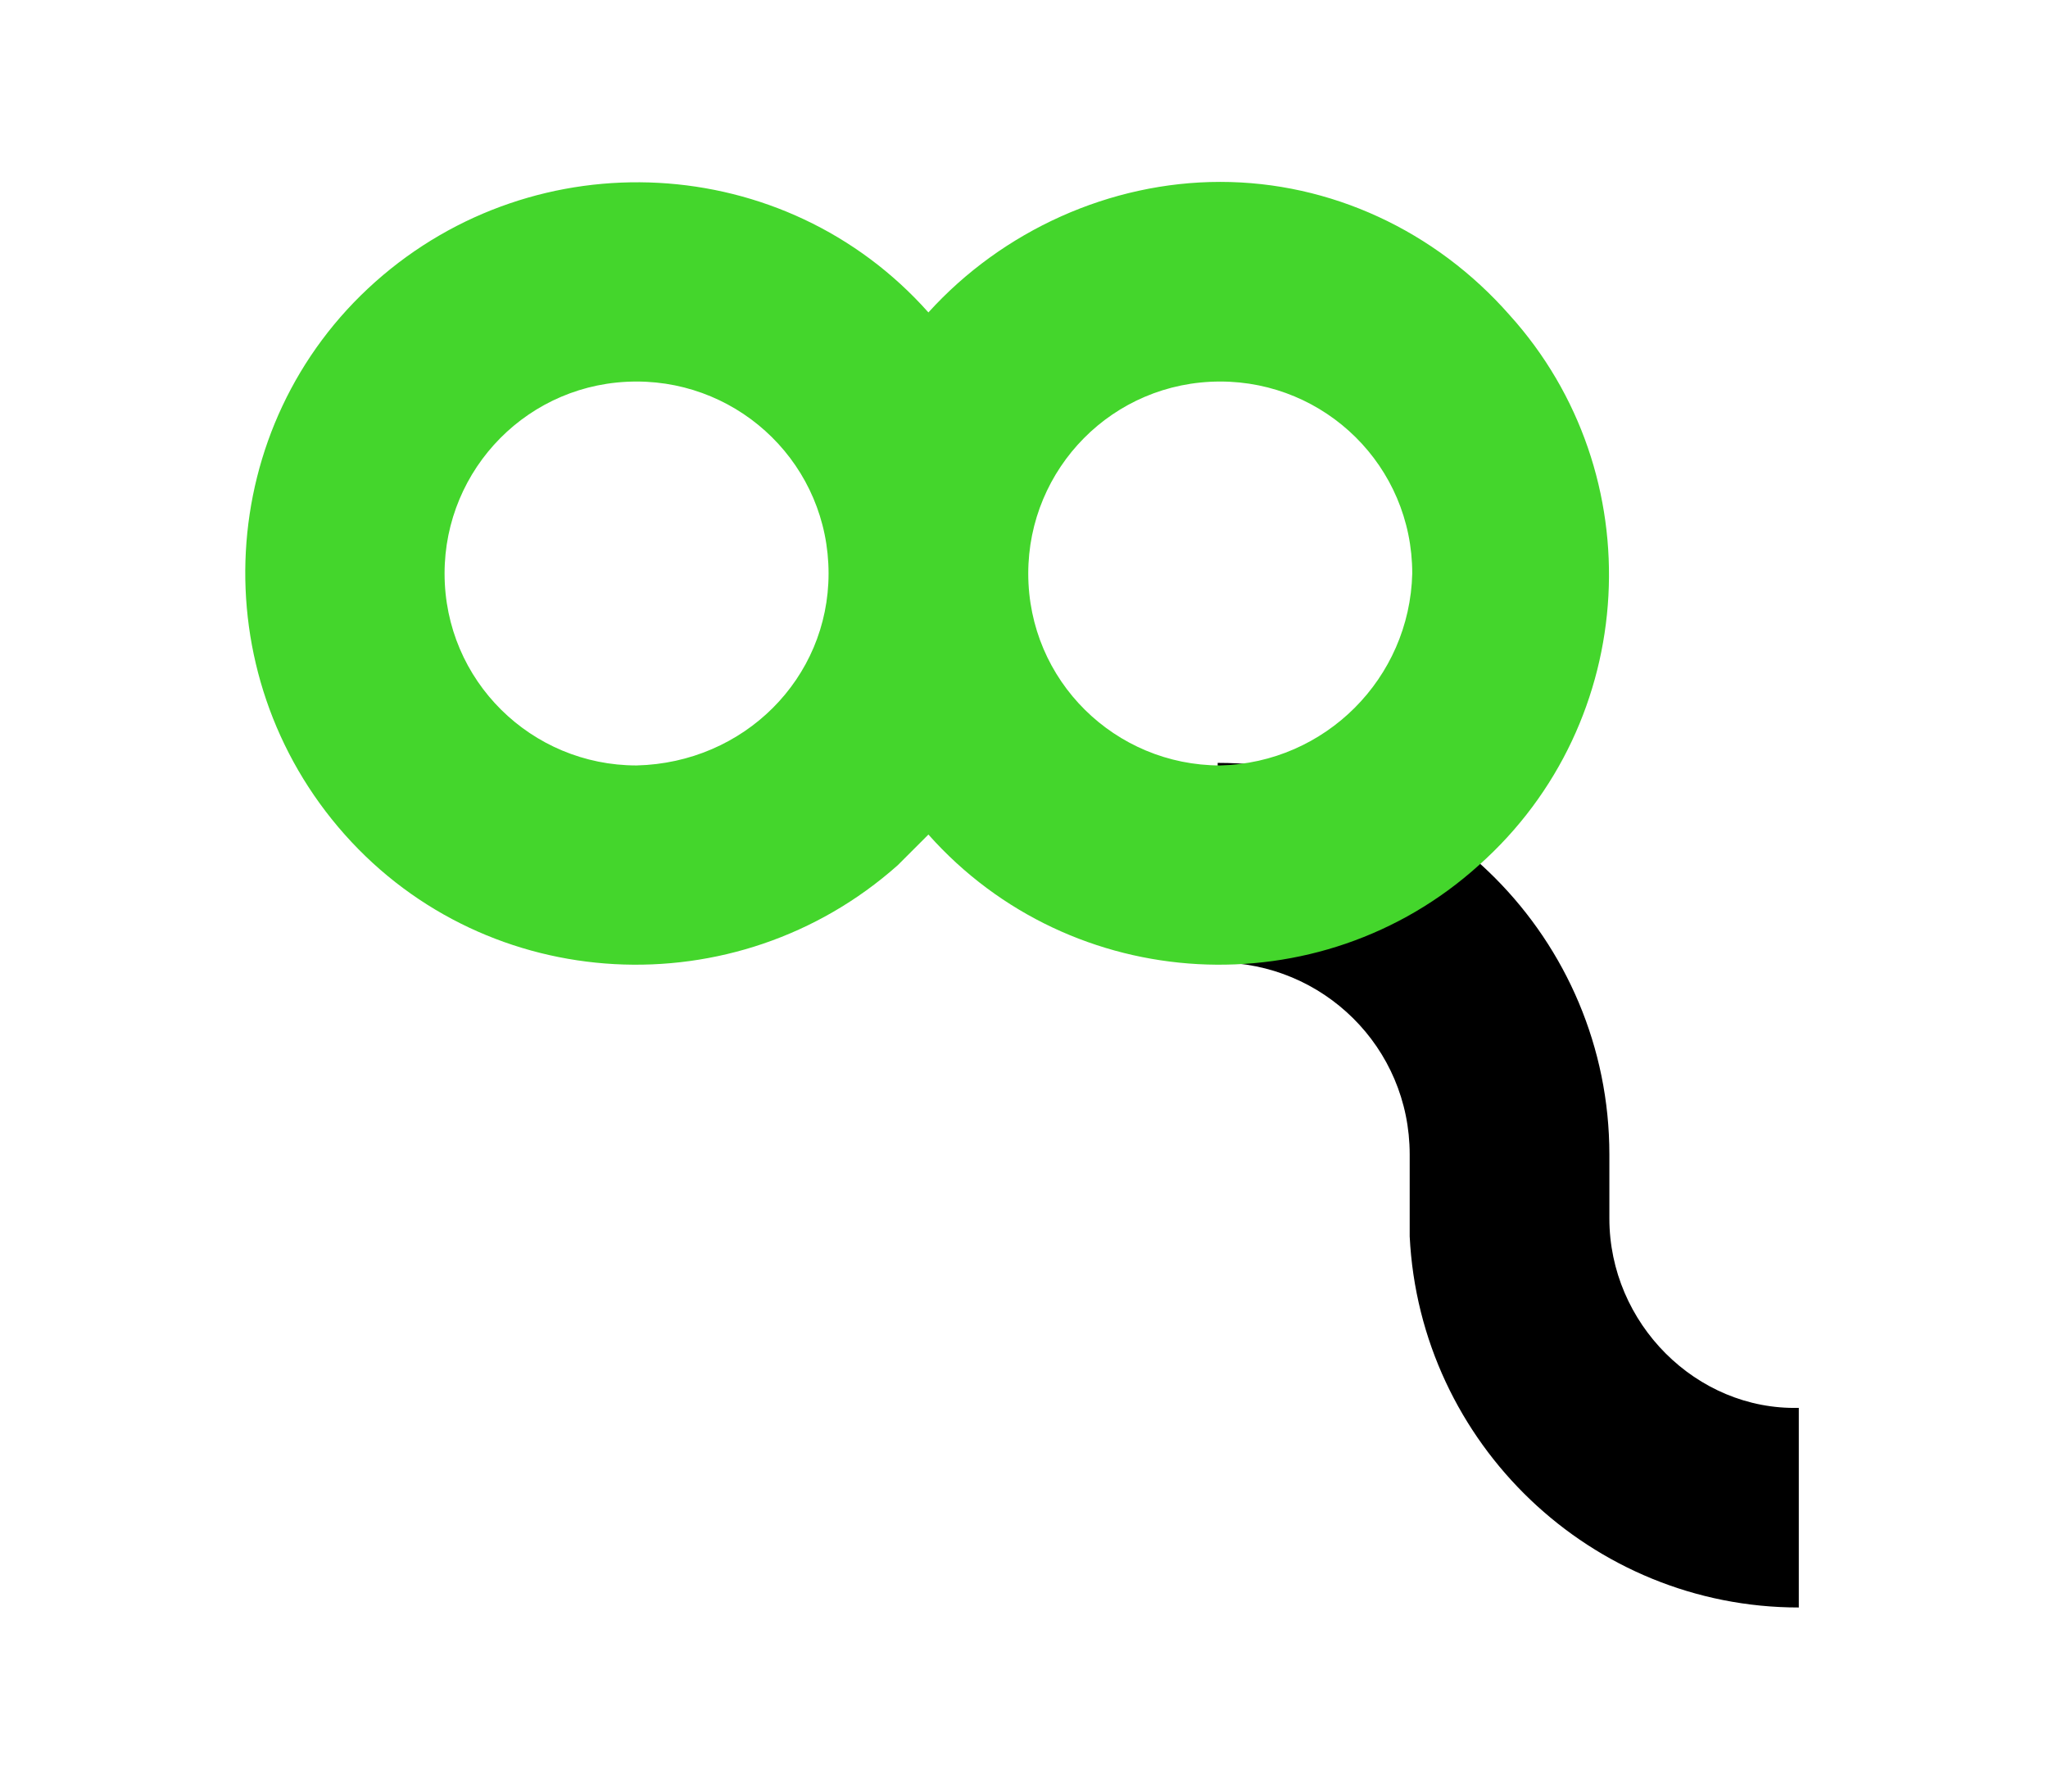
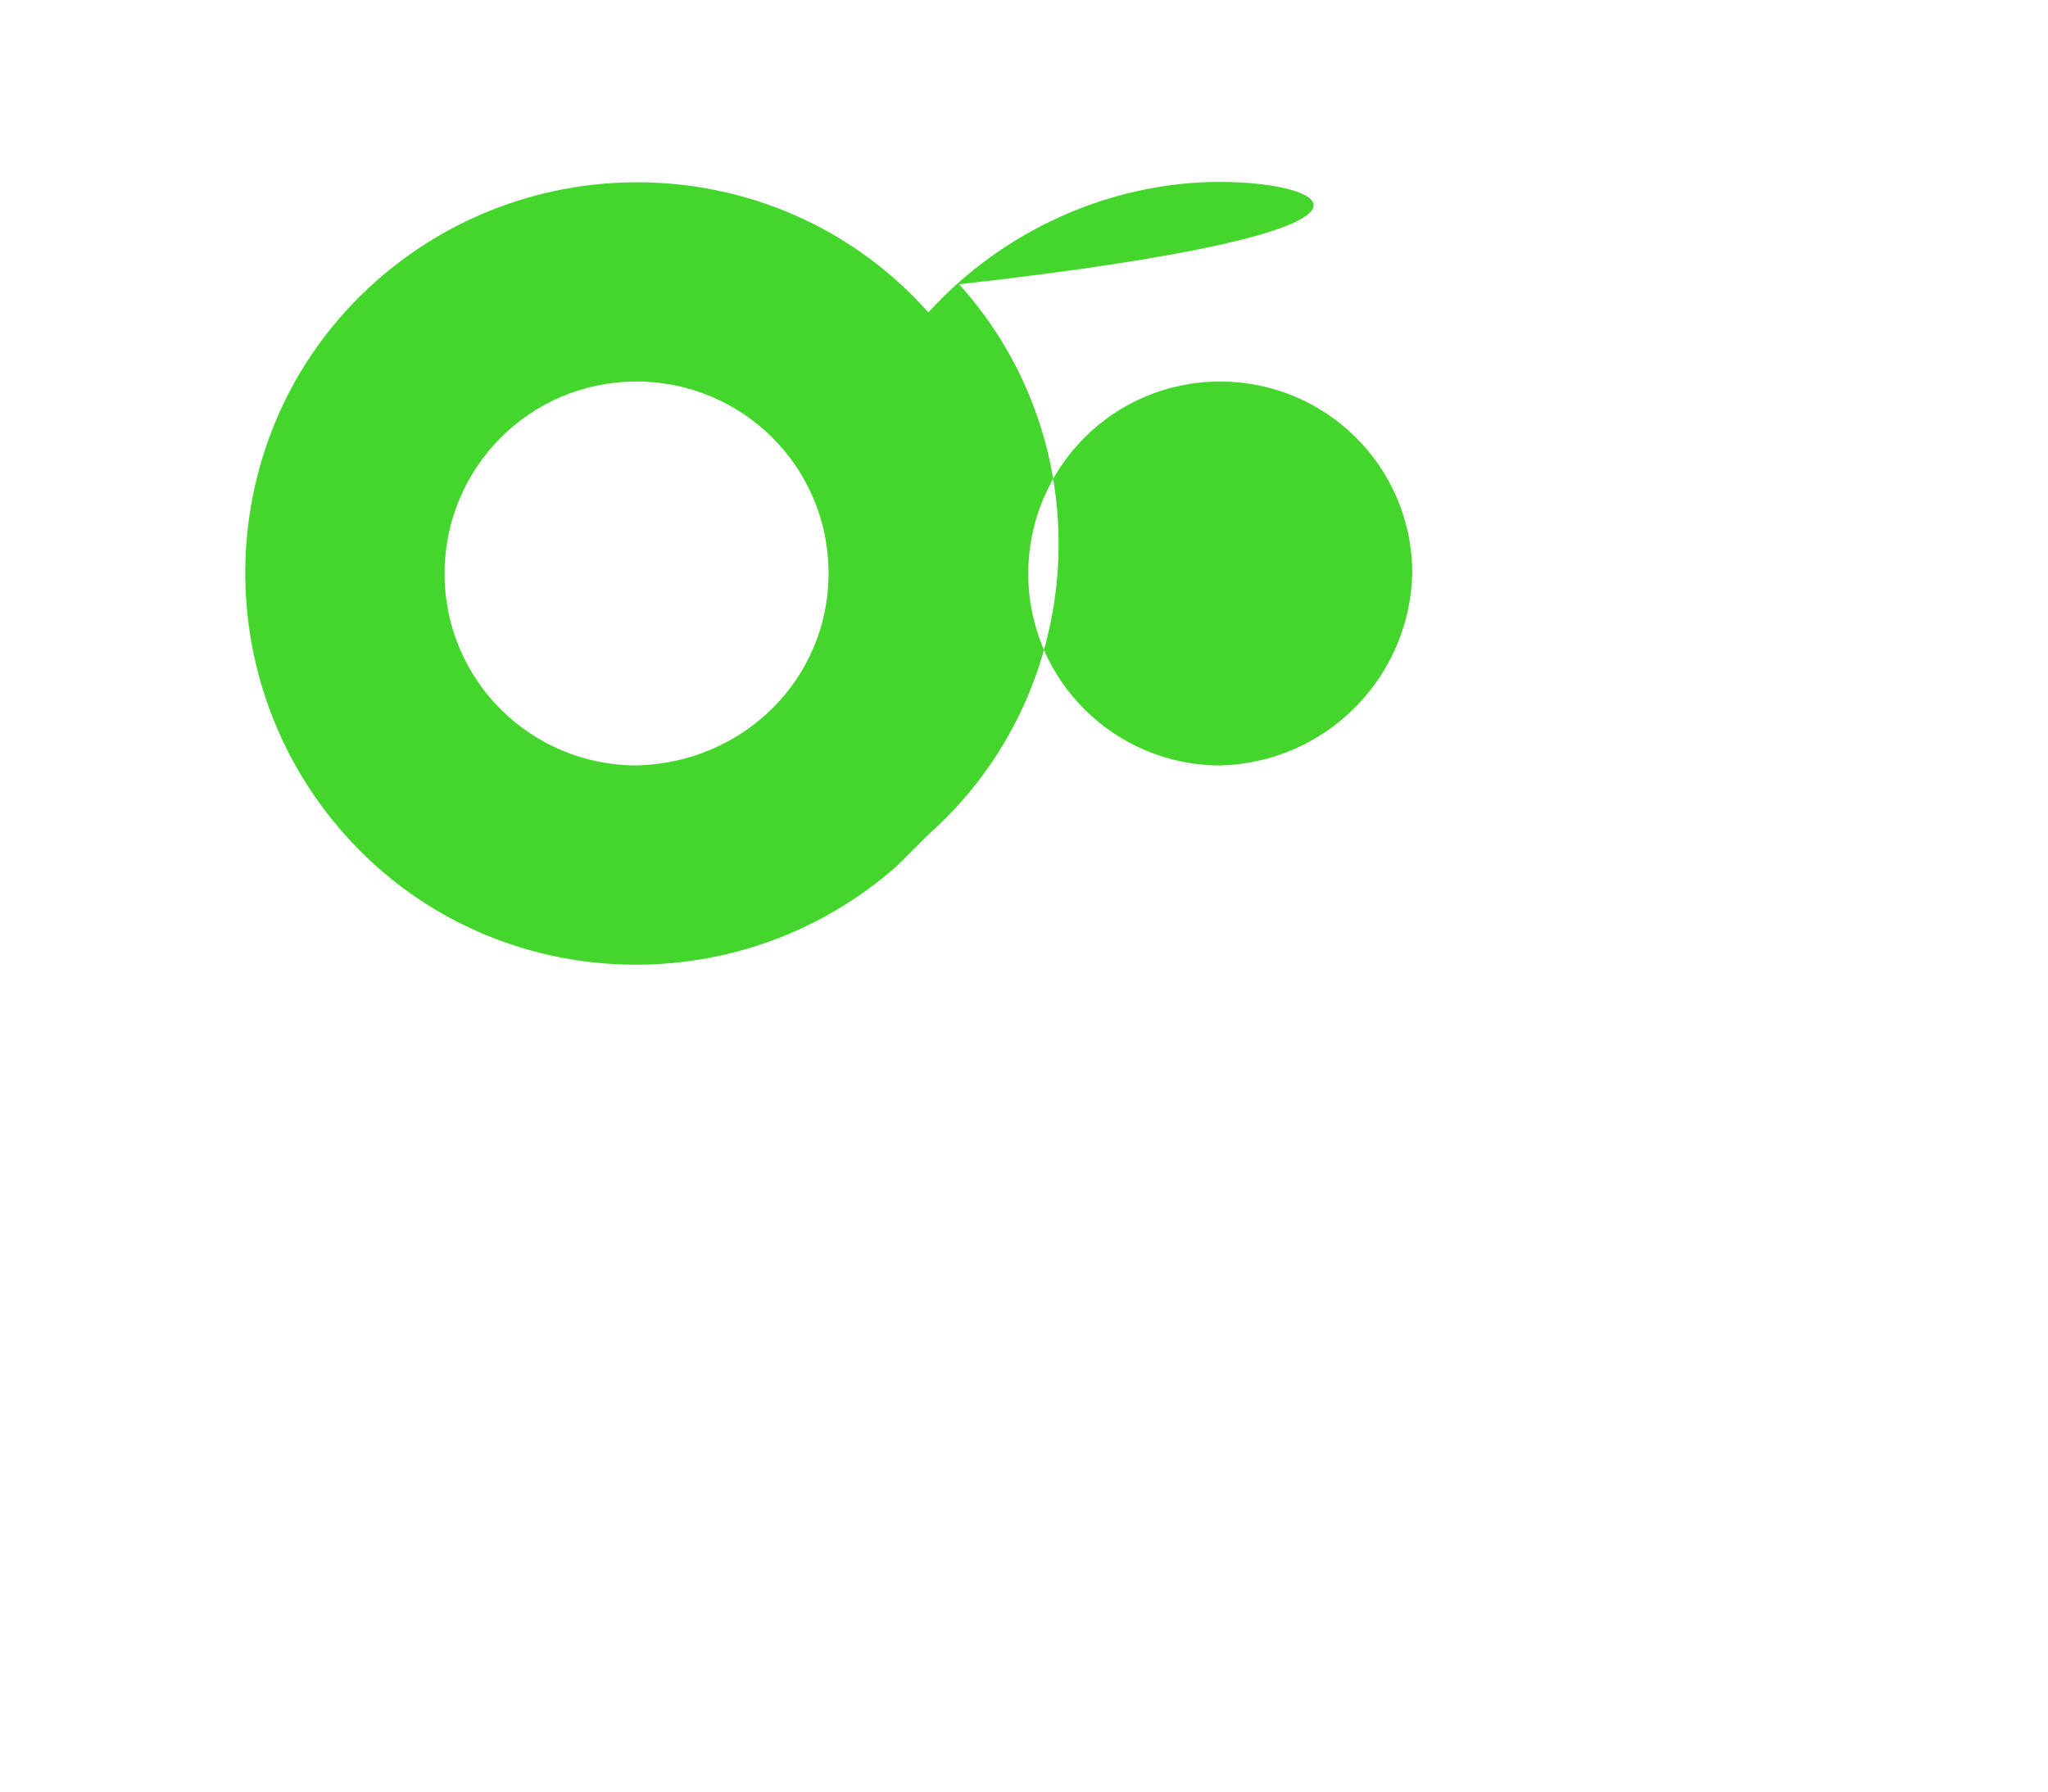
<svg xmlns="http://www.w3.org/2000/svg" version="1.1" id="Layer_1" x="0px" y="0px" viewBox="0 0 80 70" style="enable-background:new 0 0 80 70;" xml:space="preserve">
  <style type="text/css">
	.st0{fill:#44D62C;}
</style>
  <g id="Group_3023" transform="translate(-917.934 -1933.893)">
-     <path id="Path_3082" d="M980.8,1981.5L980.8,1981.5v-2.5l0,0c0-8.4-6.8-15.3-15.3-15.3v7.8c4.1,0,7.5,3.3,7.5,7.5l0,0v3.2h0   c0.4,8.1,7.1,14.5,15.2,14.5v-7.8C984.2,1989,980.8,1985.6,980.8,1981.5z" />
-     <path id="Path_3083" class="st0" d="M965.6,1941c-4.3,0-8.5,1.9-11.4,5.1c-5.6-6.3-15.3-6.8-21.6-1.2c-6.3,5.6-6.8,15.3-1.2,21.6   s15.3,6.8,21.6,1.2c0.4-0.4,0.8-0.8,1.2-1.2c5.6,6.3,15.3,6.8,21.5,1.2c6.3-5.6,6.8-15.3,1.2-21.5   C974,1942.9,969.9,1941,965.6,1941z M942.8,1963.8c-4.1,0-7.5-3.3-7.5-7.5c0-4.1,3.3-7.5,7.5-7.5c4.1,0,7.5,3.3,7.5,7.5   C950.3,1960.4,947,1963.7,942.8,1963.8z M965.6,1963.8c-4.1,0-7.5-3.3-7.5-7.5c0-4.1,3.3-7.5,7.5-7.5c4.1,0,7.5,3.3,7.5,7.5   C973,1960.4,969.7,1963.7,965.6,1963.8L965.6,1963.8z" />
+     <path id="Path_3083" class="st0" d="M965.6,1941c-4.3,0-8.5,1.9-11.4,5.1c-5.6-6.3-15.3-6.8-21.6-1.2c-6.3,5.6-6.8,15.3-1.2,21.6   s15.3,6.8,21.6,1.2c0.4-0.4,0.8-0.8,1.2-1.2c6.3-5.6,6.8-15.3,1.2-21.5   C974,1942.9,969.9,1941,965.6,1941z M942.8,1963.8c-4.1,0-7.5-3.3-7.5-7.5c0-4.1,3.3-7.5,7.5-7.5c4.1,0,7.5,3.3,7.5,7.5   C950.3,1960.4,947,1963.7,942.8,1963.8z M965.6,1963.8c-4.1,0-7.5-3.3-7.5-7.5c0-4.1,3.3-7.5,7.5-7.5c4.1,0,7.5,3.3,7.5,7.5   C973,1960.4,969.7,1963.7,965.6,1963.8L965.6,1963.8z" />
  </g>
</svg>